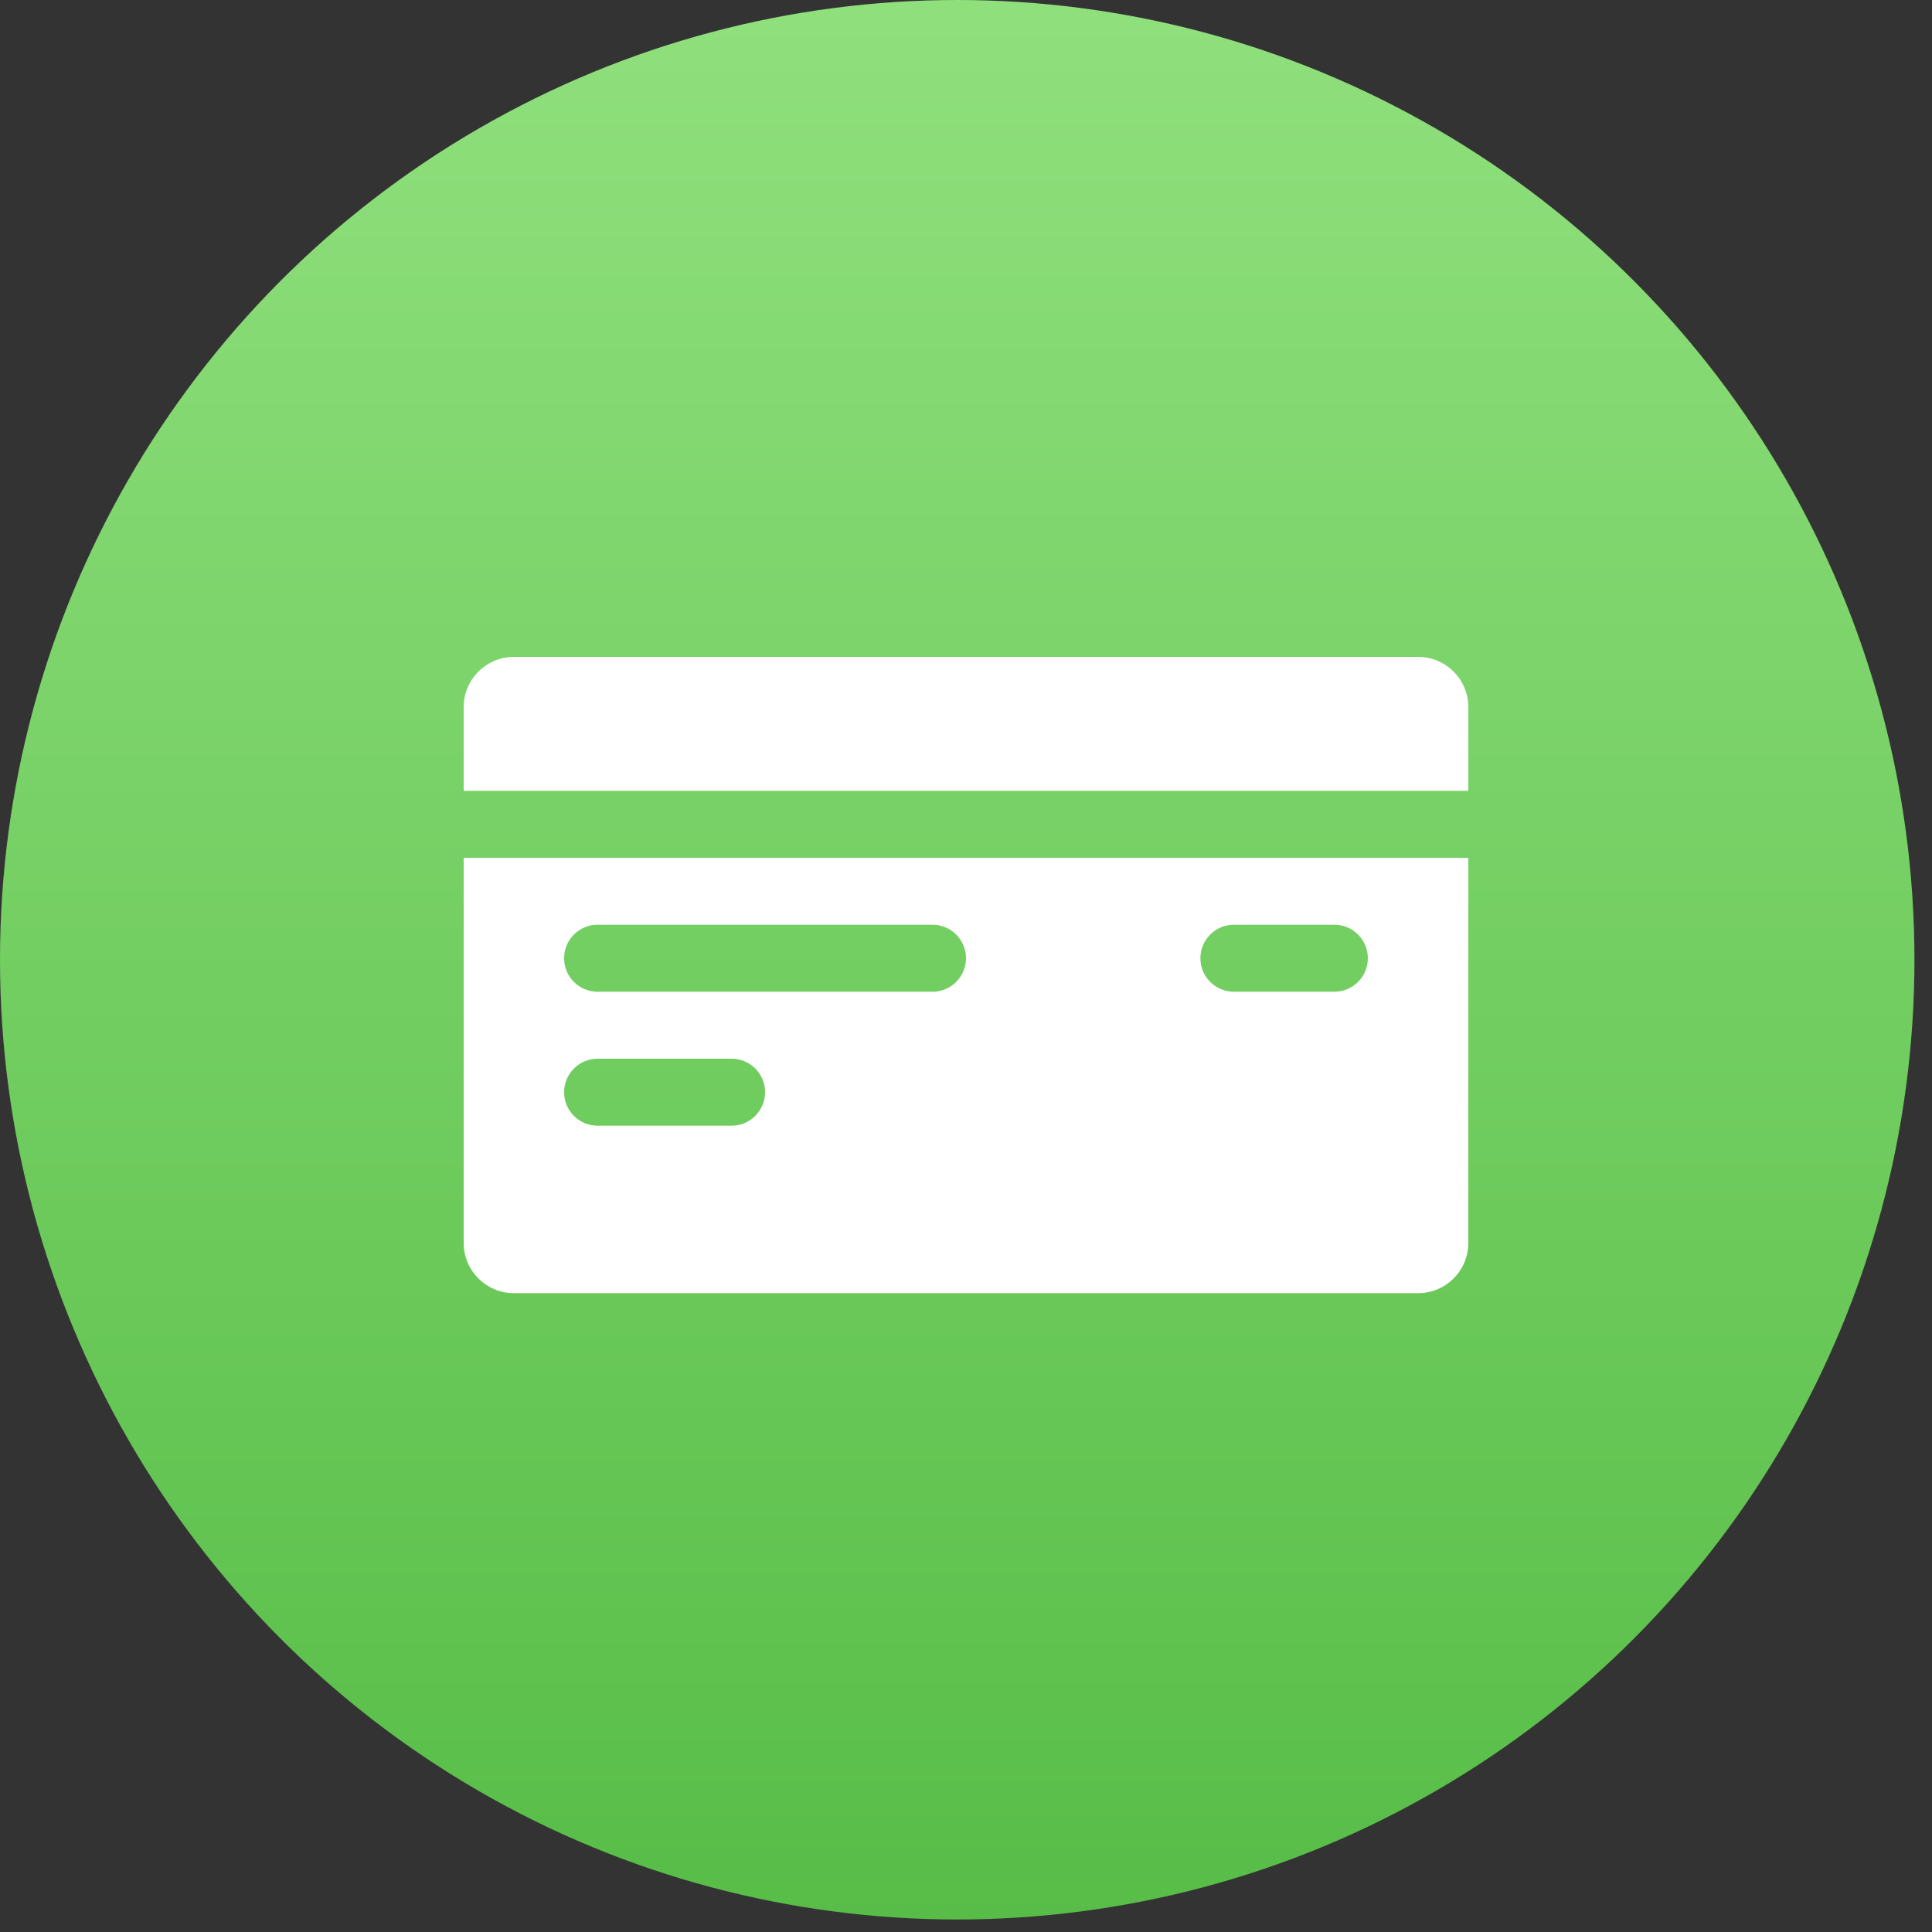
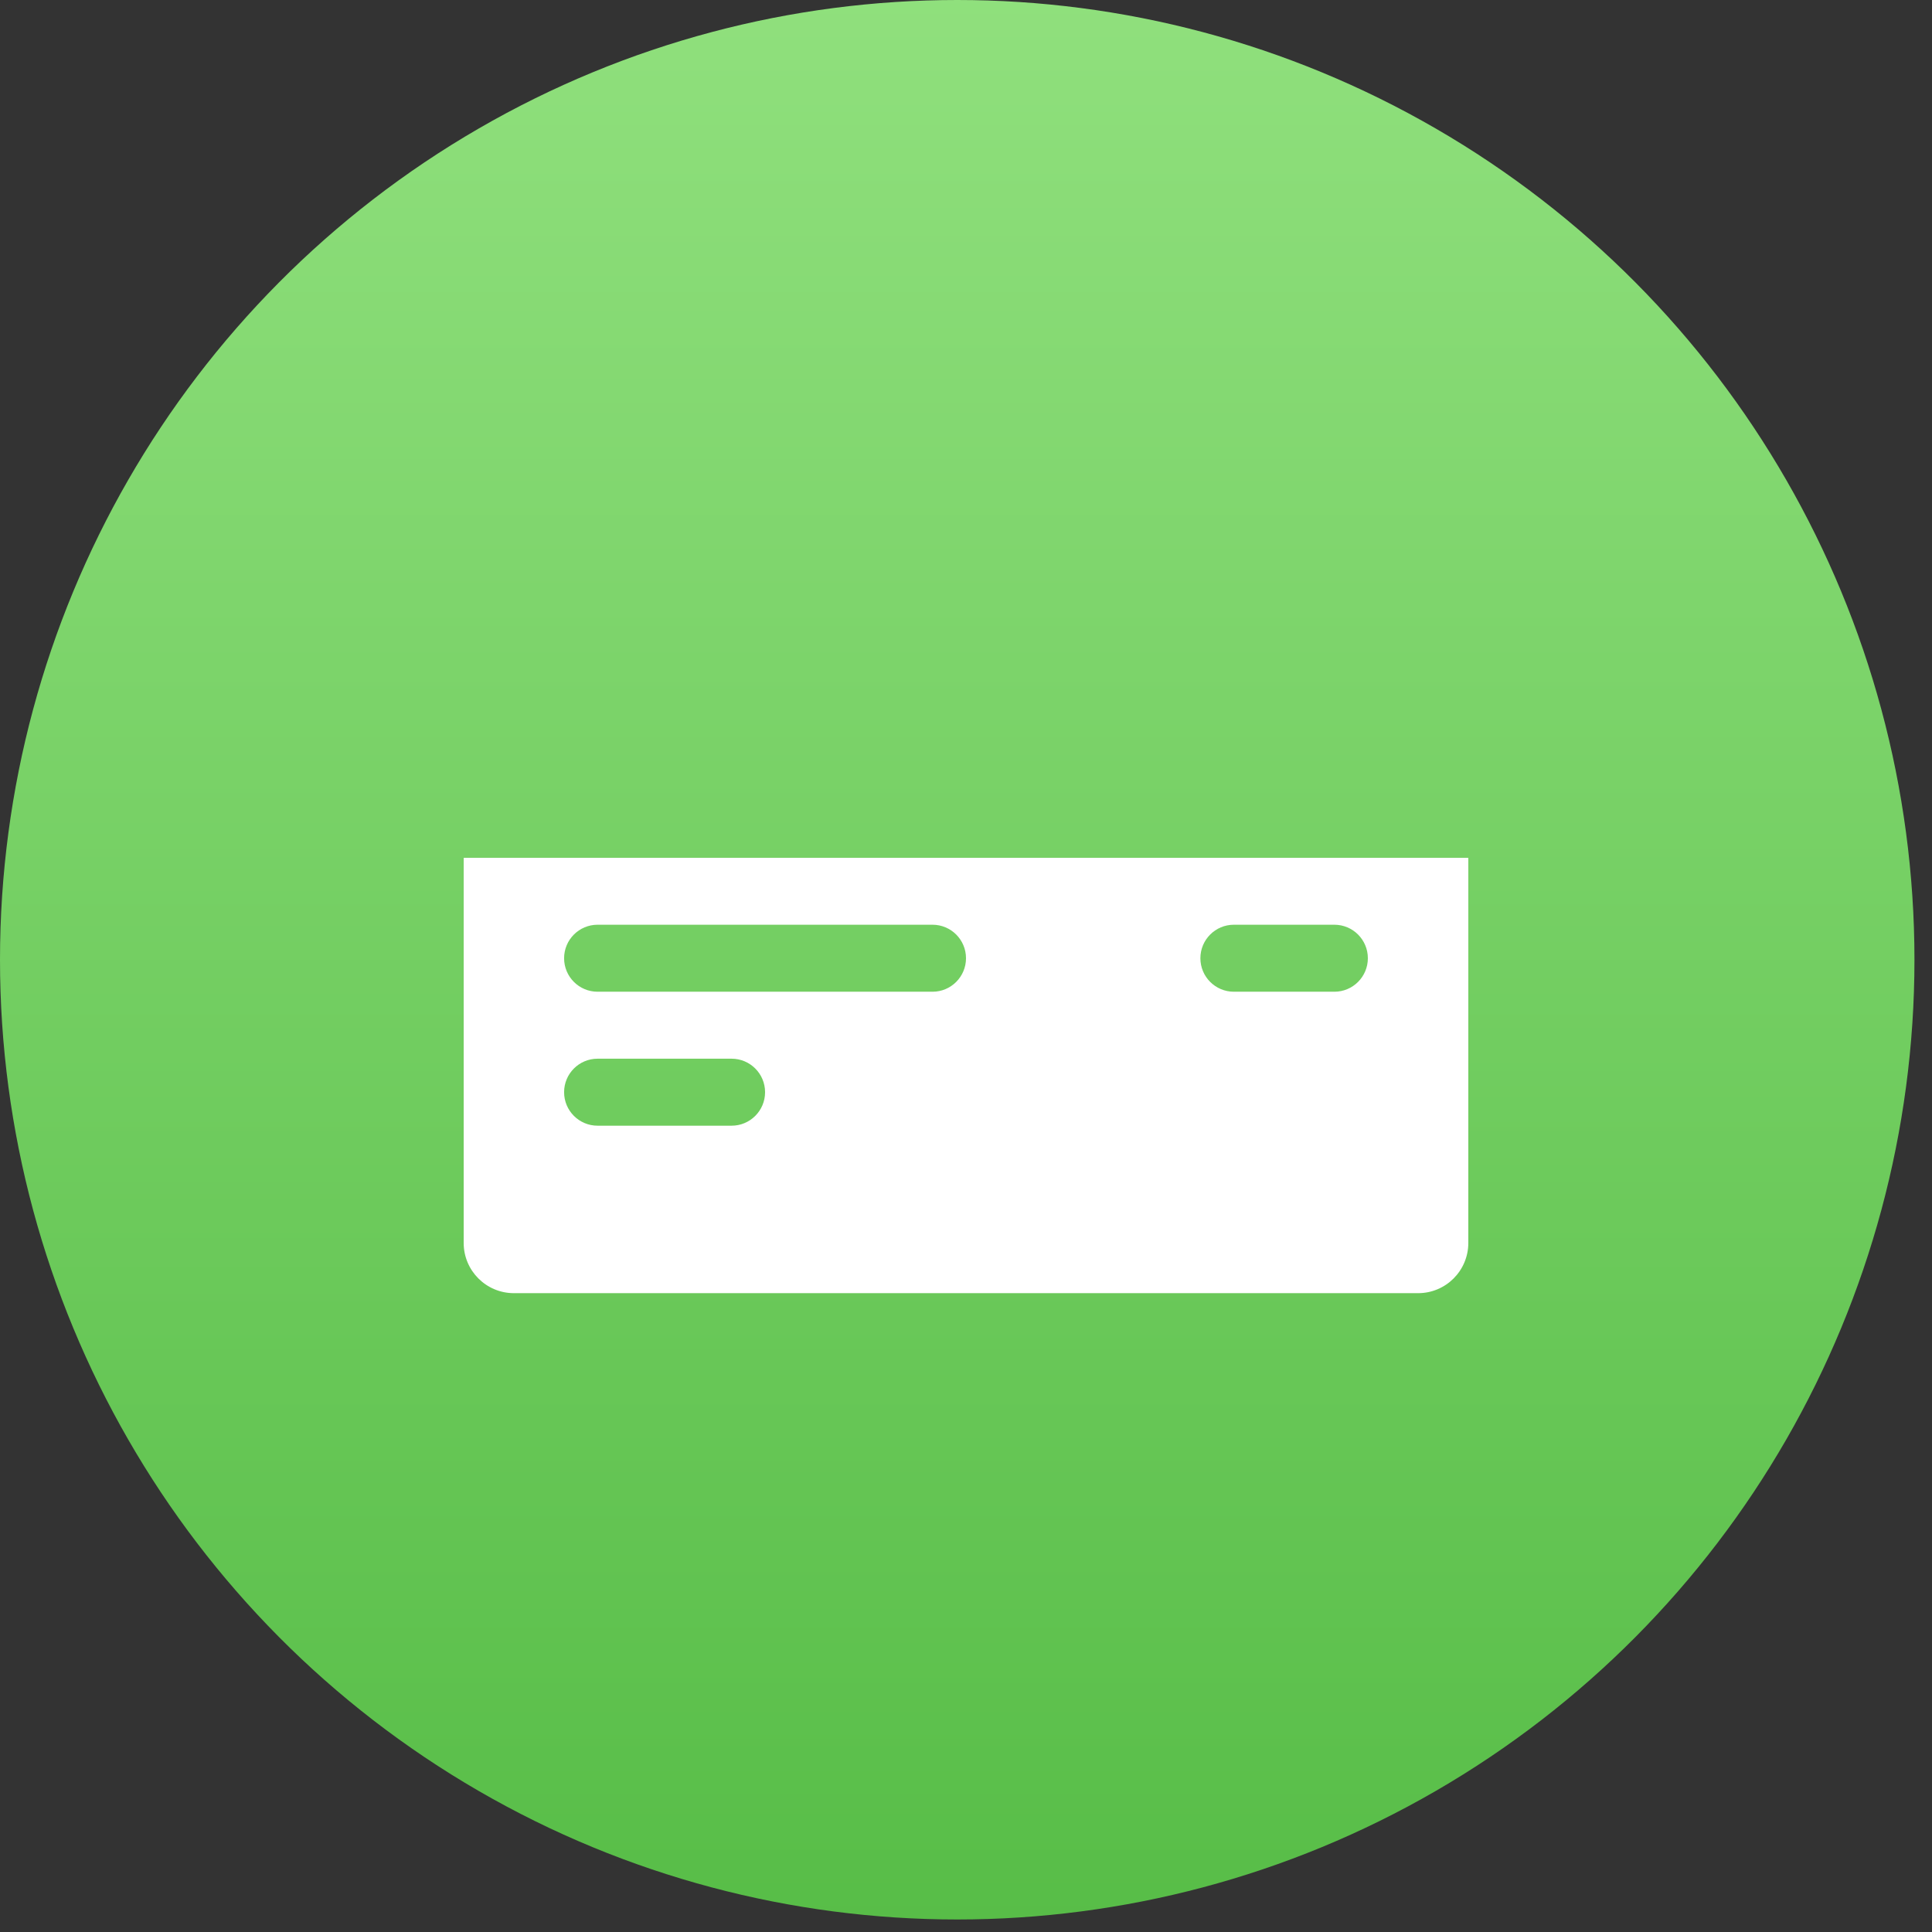
<svg xmlns="http://www.w3.org/2000/svg" height="50" viewBox="0 0 50 50" width="50">
  <rect x="0" y="0" width="50" height="50" fill="#333333" stroke="none" />
  <linearGradient id="a" x1="50%" x2="50%" y1="0%" y2="100%">
    <stop offset="0" stop-color="#90e07d" />
    <stop offset="1" stop-color="#57bd47" />
  </linearGradient>
  <g fill="none" fill-rule="evenodd">
    <ellipse cx="24.773" cy="24.838" fill="url(#a)" fill-rule="nonzero" rx="24.773" ry="24.838" />
    <g fill="#fff" transform="translate(12 17)">
-       <path d="m26 3.467v-2.167c0-.718-.582-1.3-1.3-1.3h-23.4c-.718 0-1.3.582-1.3 1.3v2.167z" />
      <path d="m0 5.2v9.967c0 .718.582 1.3 1.3 1.3h23.4c.718 0 1.3-.582 1.3-1.3v-9.967zm6.933 6.933h-3.467c-.479 0-.867-.388-.867-.867 0-.479.388-.867.867-.867h3.467c.479 0 .867.388.867.867 0 .479-.388.867-.867.867zm5.2-3.467h-8.667c-.479 0-.867-.388-.867-.867s.388-.867.867-.867h8.667c.479 0 .867.388.867.867s-.388.867-.867.867zm10.4 0h-2.6c-.479 0-.867-.388-.867-.867s.388-.867.867-.867h2.6c.479 0 .867.388.867.867s-.388.867-.867.867z" fill-rule="nonzero" />
    </g>
  </g>
</svg>